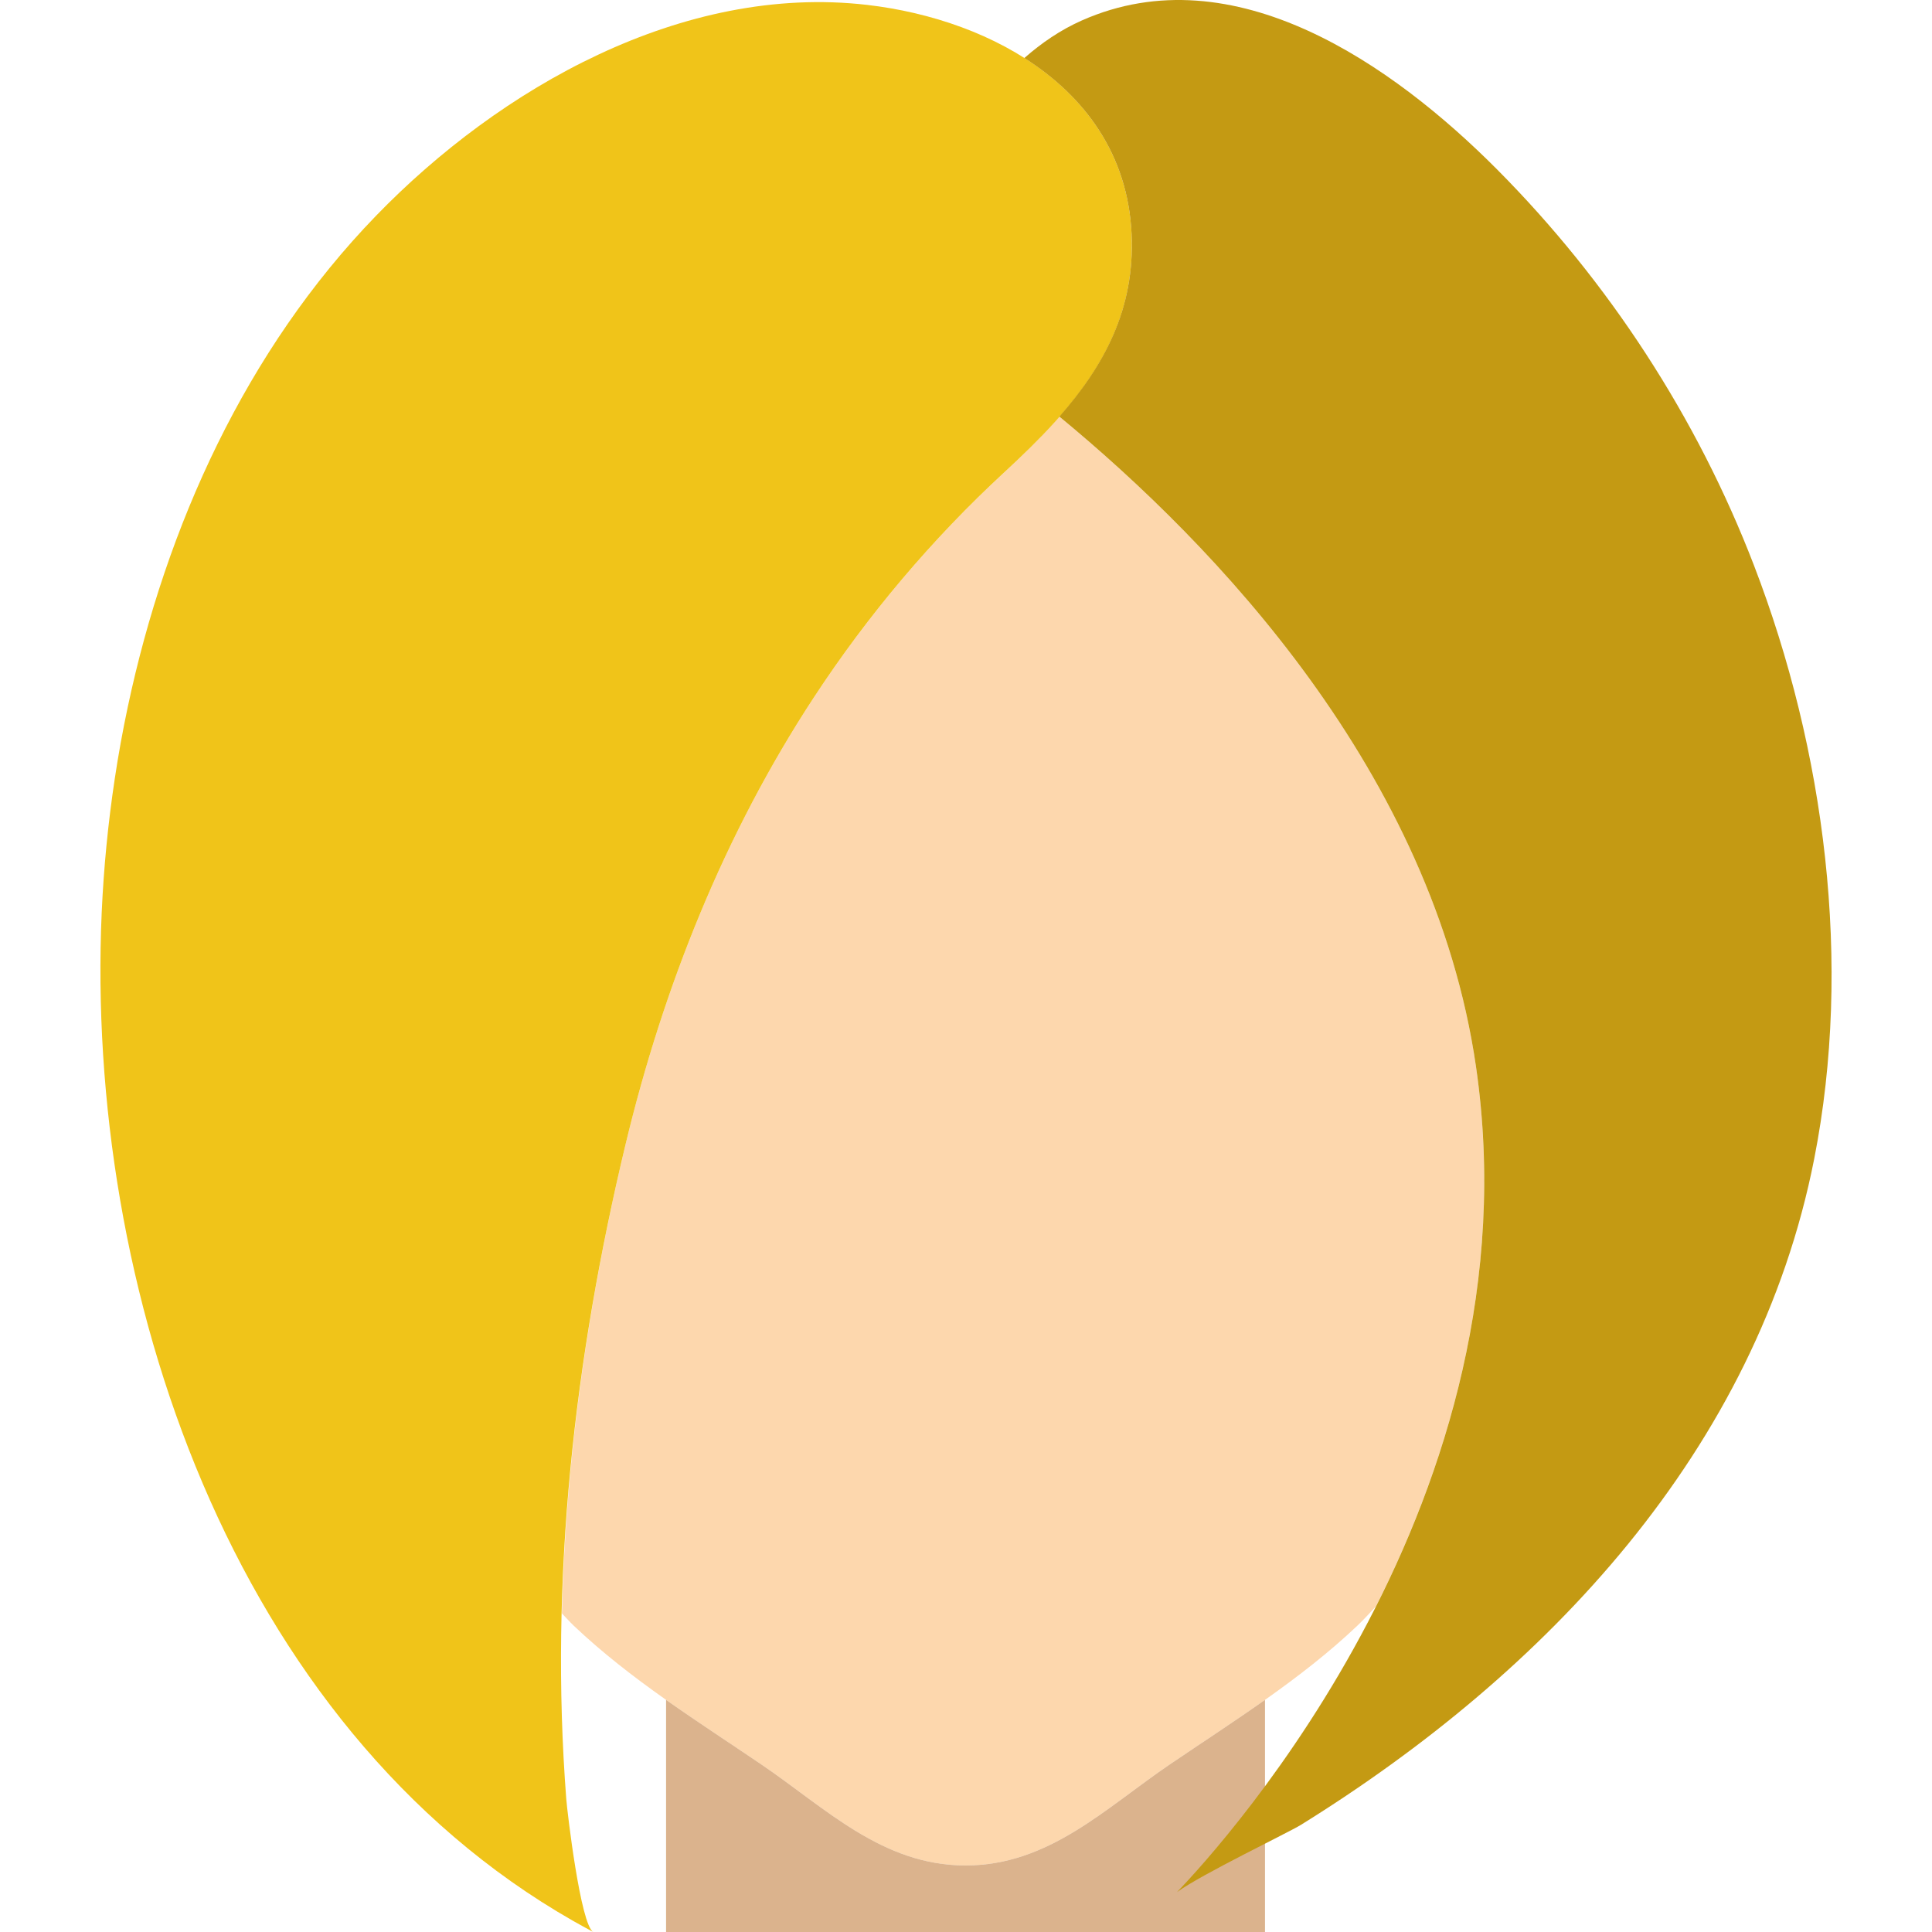
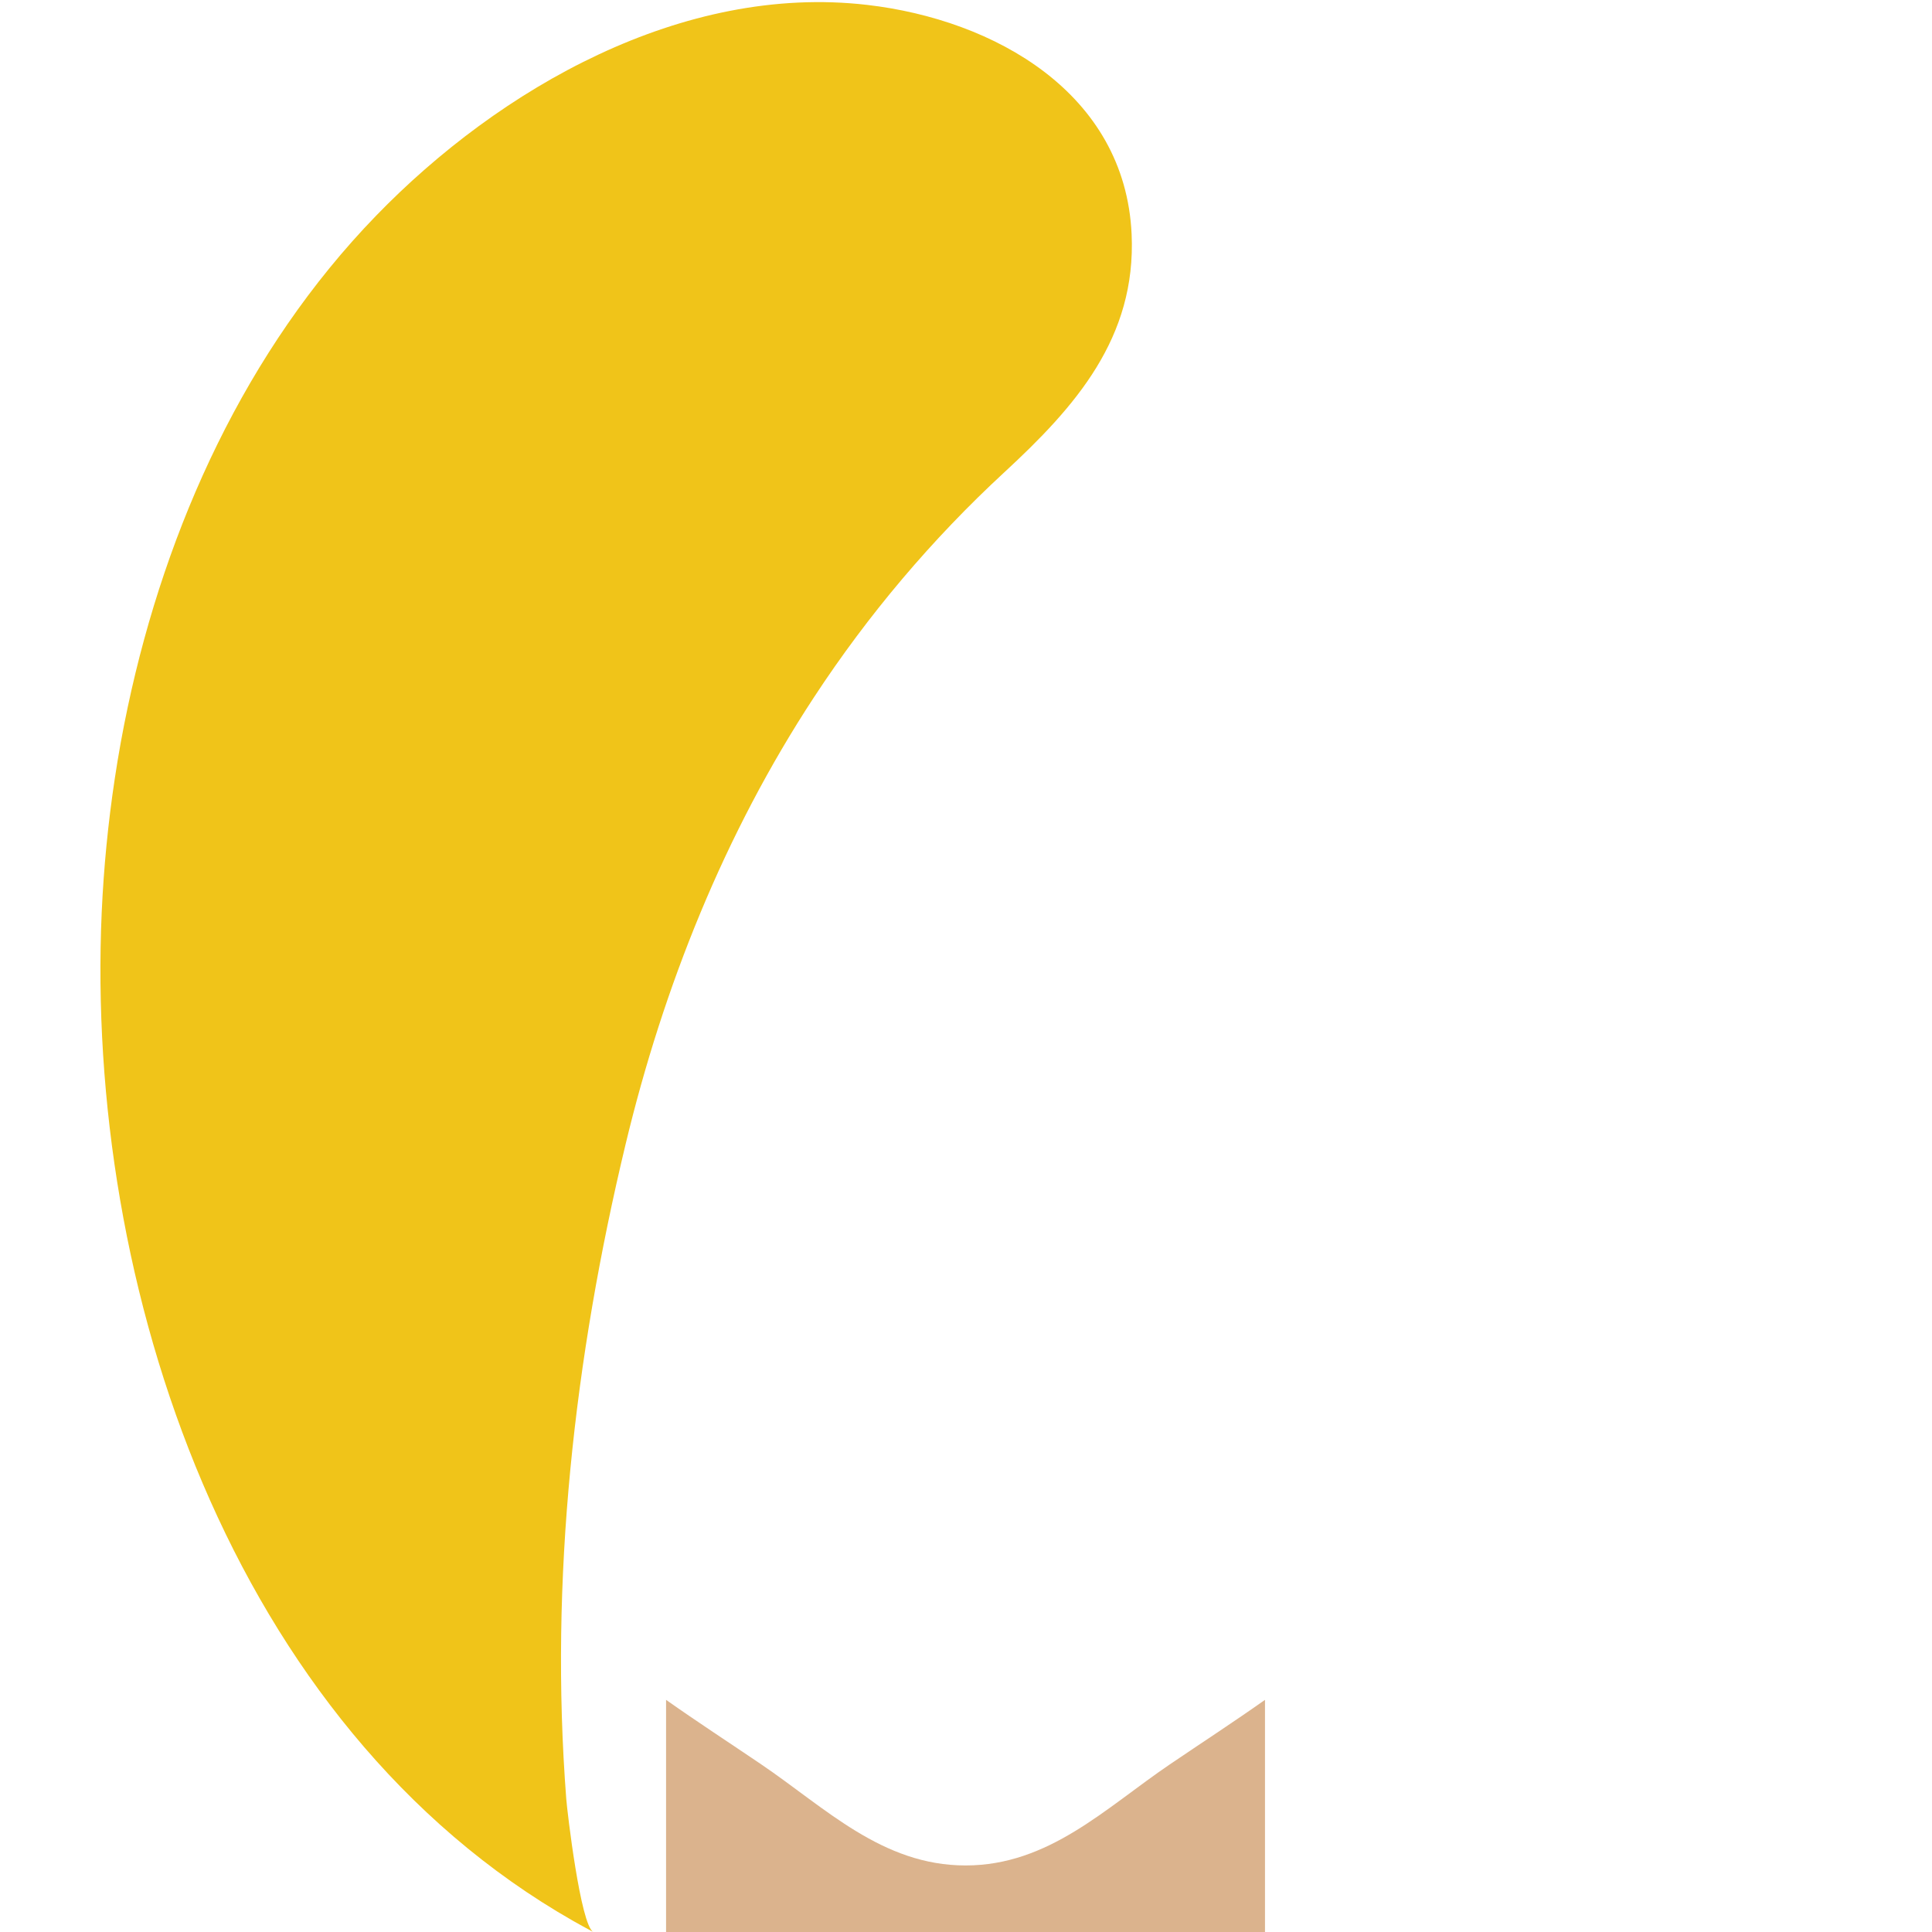
<svg xmlns="http://www.w3.org/2000/svg" height="800px" width="800px" version="1.1" id="Layer_1" viewBox="0 0 503.877 503.877" xml:space="preserve">
  <g>
-     <path style="fill:#FDD7AD;" d="M358.837,418.975c19.013-37.671,34-86.641,26.103-140.843   c-11.169-76.687-68.113-136.071-108.657-169.481l0.026-0.026c-4.417,5.033-9.277,9.849-14.397,14.579   c-18.866,17.417-35.536,37.159-49.612,58.628c-23.283,35.484-39.259,75.412-49.143,116.597   c-9.615,40.084-15.594,81.148-16.61,122.351c1.041,1.067,2.005,2.178,3.098,3.22c14.744,13.989,32.1,24.776,48.874,36.152   c16.774,11.368,31.562,26.372,53.3,26.372c21.738,0,36.526-15.004,53.3-26.372c16.775-11.377,34.13-22.163,48.874-36.152   C355.704,422.377,357.249,420.667,358.837,418.975" />
    <path style="fill:#DBB38D;" d="M305.117,460.149c-16.774,11.377-31.562,26.372-53.3,26.372c-21.73,0-36.526-14.996-53.291-26.372   c-8.253-5.597-16.653-11.056-24.81-16.818v60.546h156.203v-34.512v-26.034C321.761,449.093,313.369,454.551,305.117,460.149" />
    <path style="fill:#F0C419;" d="M154.739,503.874c-3.315-1.753-6.804-31.414-7.055-34.712   c-4.408-57.301,2.091-114.974,15.473-170.73c9.884-41.186,25.86-81.113,49.143-116.597c14.076-21.469,30.746-41.212,49.612-58.637   c18.527-17.104,34.469-35.085,33.219-62.16c-1.701-36.743-35.71-55.912-69.016-59.765c-48.111-5.554-95.787,21.695-128.069,55.027   c-33.879,34.972-54.723,80.965-64.72,128.061c-1.328,6.239-2.465,12.522-3.41,18.831c-1.736,11.524-2.872,23.153-3.393,34.799   C22.2,335.356,60.088,450.001,149.523,501.01C151.25,501.99,152.986,502.945,154.739,503.874" />
-     <path style="fill:#C49A13;" d="M457.447,147.454c-14.839-38.591-37.879-73.98-67.029-103.294   c-26.98-27.11-68.565-56.433-108.284-38.817c-5.563,2.465-10.492,5.858-14.978,9.789c15.69,9.945,27.014,25.105,27.969,45.906   c0.903,19.604-7.255,34.417-18.84,47.607c40.535,33.41,97.488,92.793,108.657,169.489c16.341,112.223-65.336,202.179-77.98,215.344   c6.352-4.643,29.097-15.542,32.299-17.53c64.052-39.754,118.94-97.714,133.892-173.707   C483.177,251.303,475.975,195.625,457.447,147.454" />
  </g>
</svg>